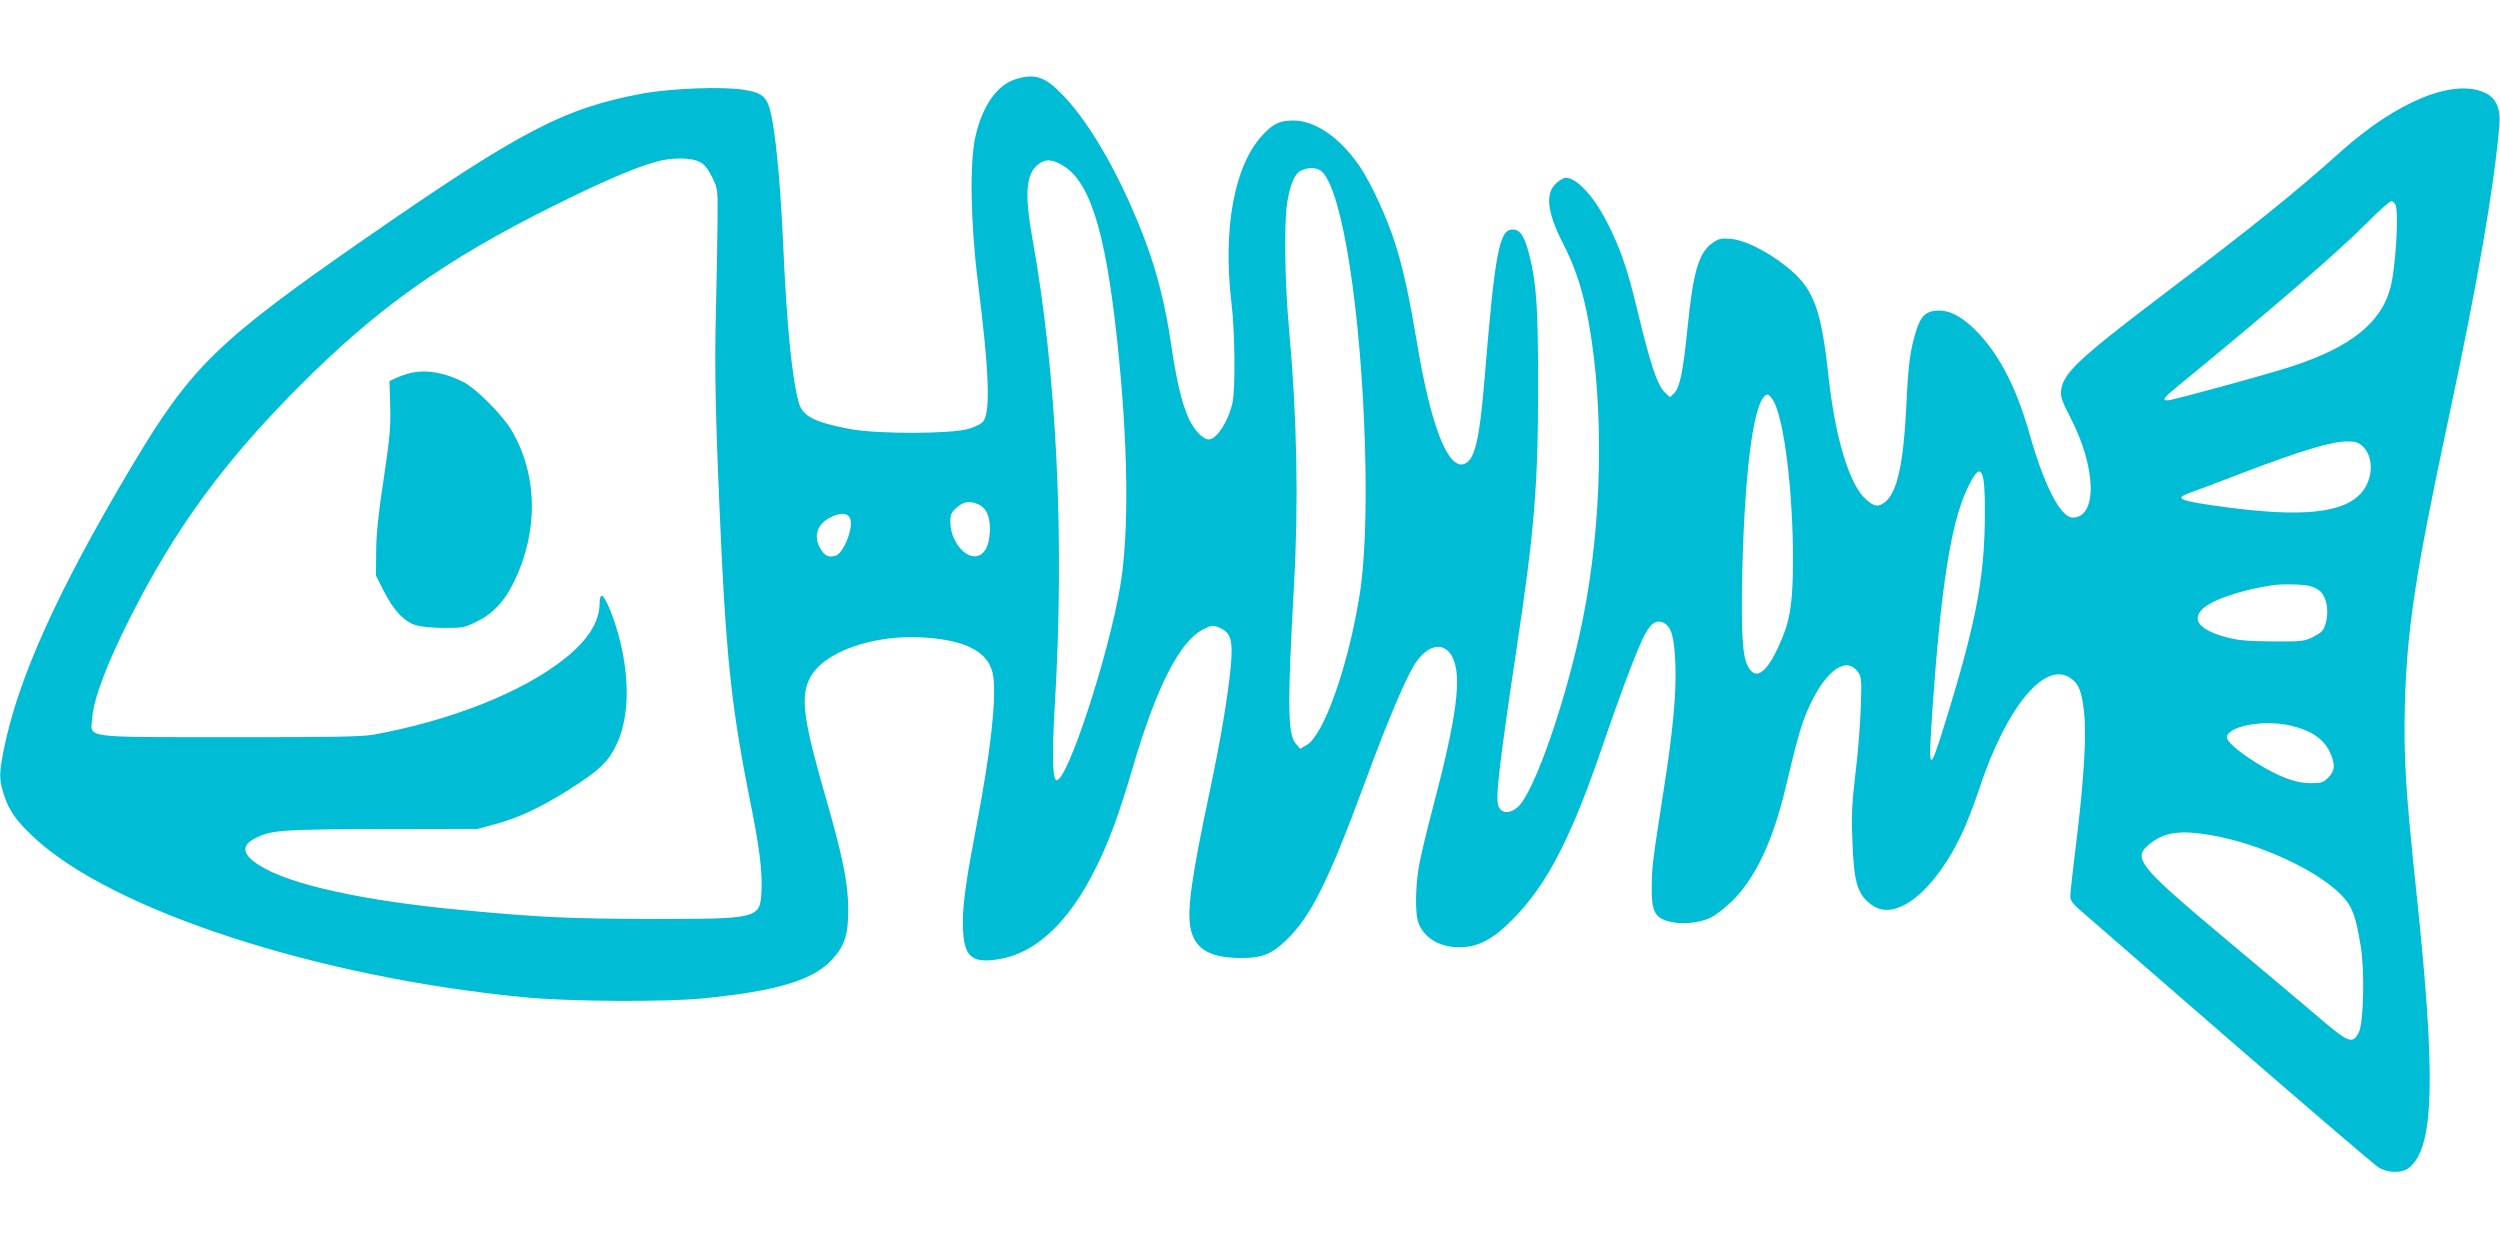
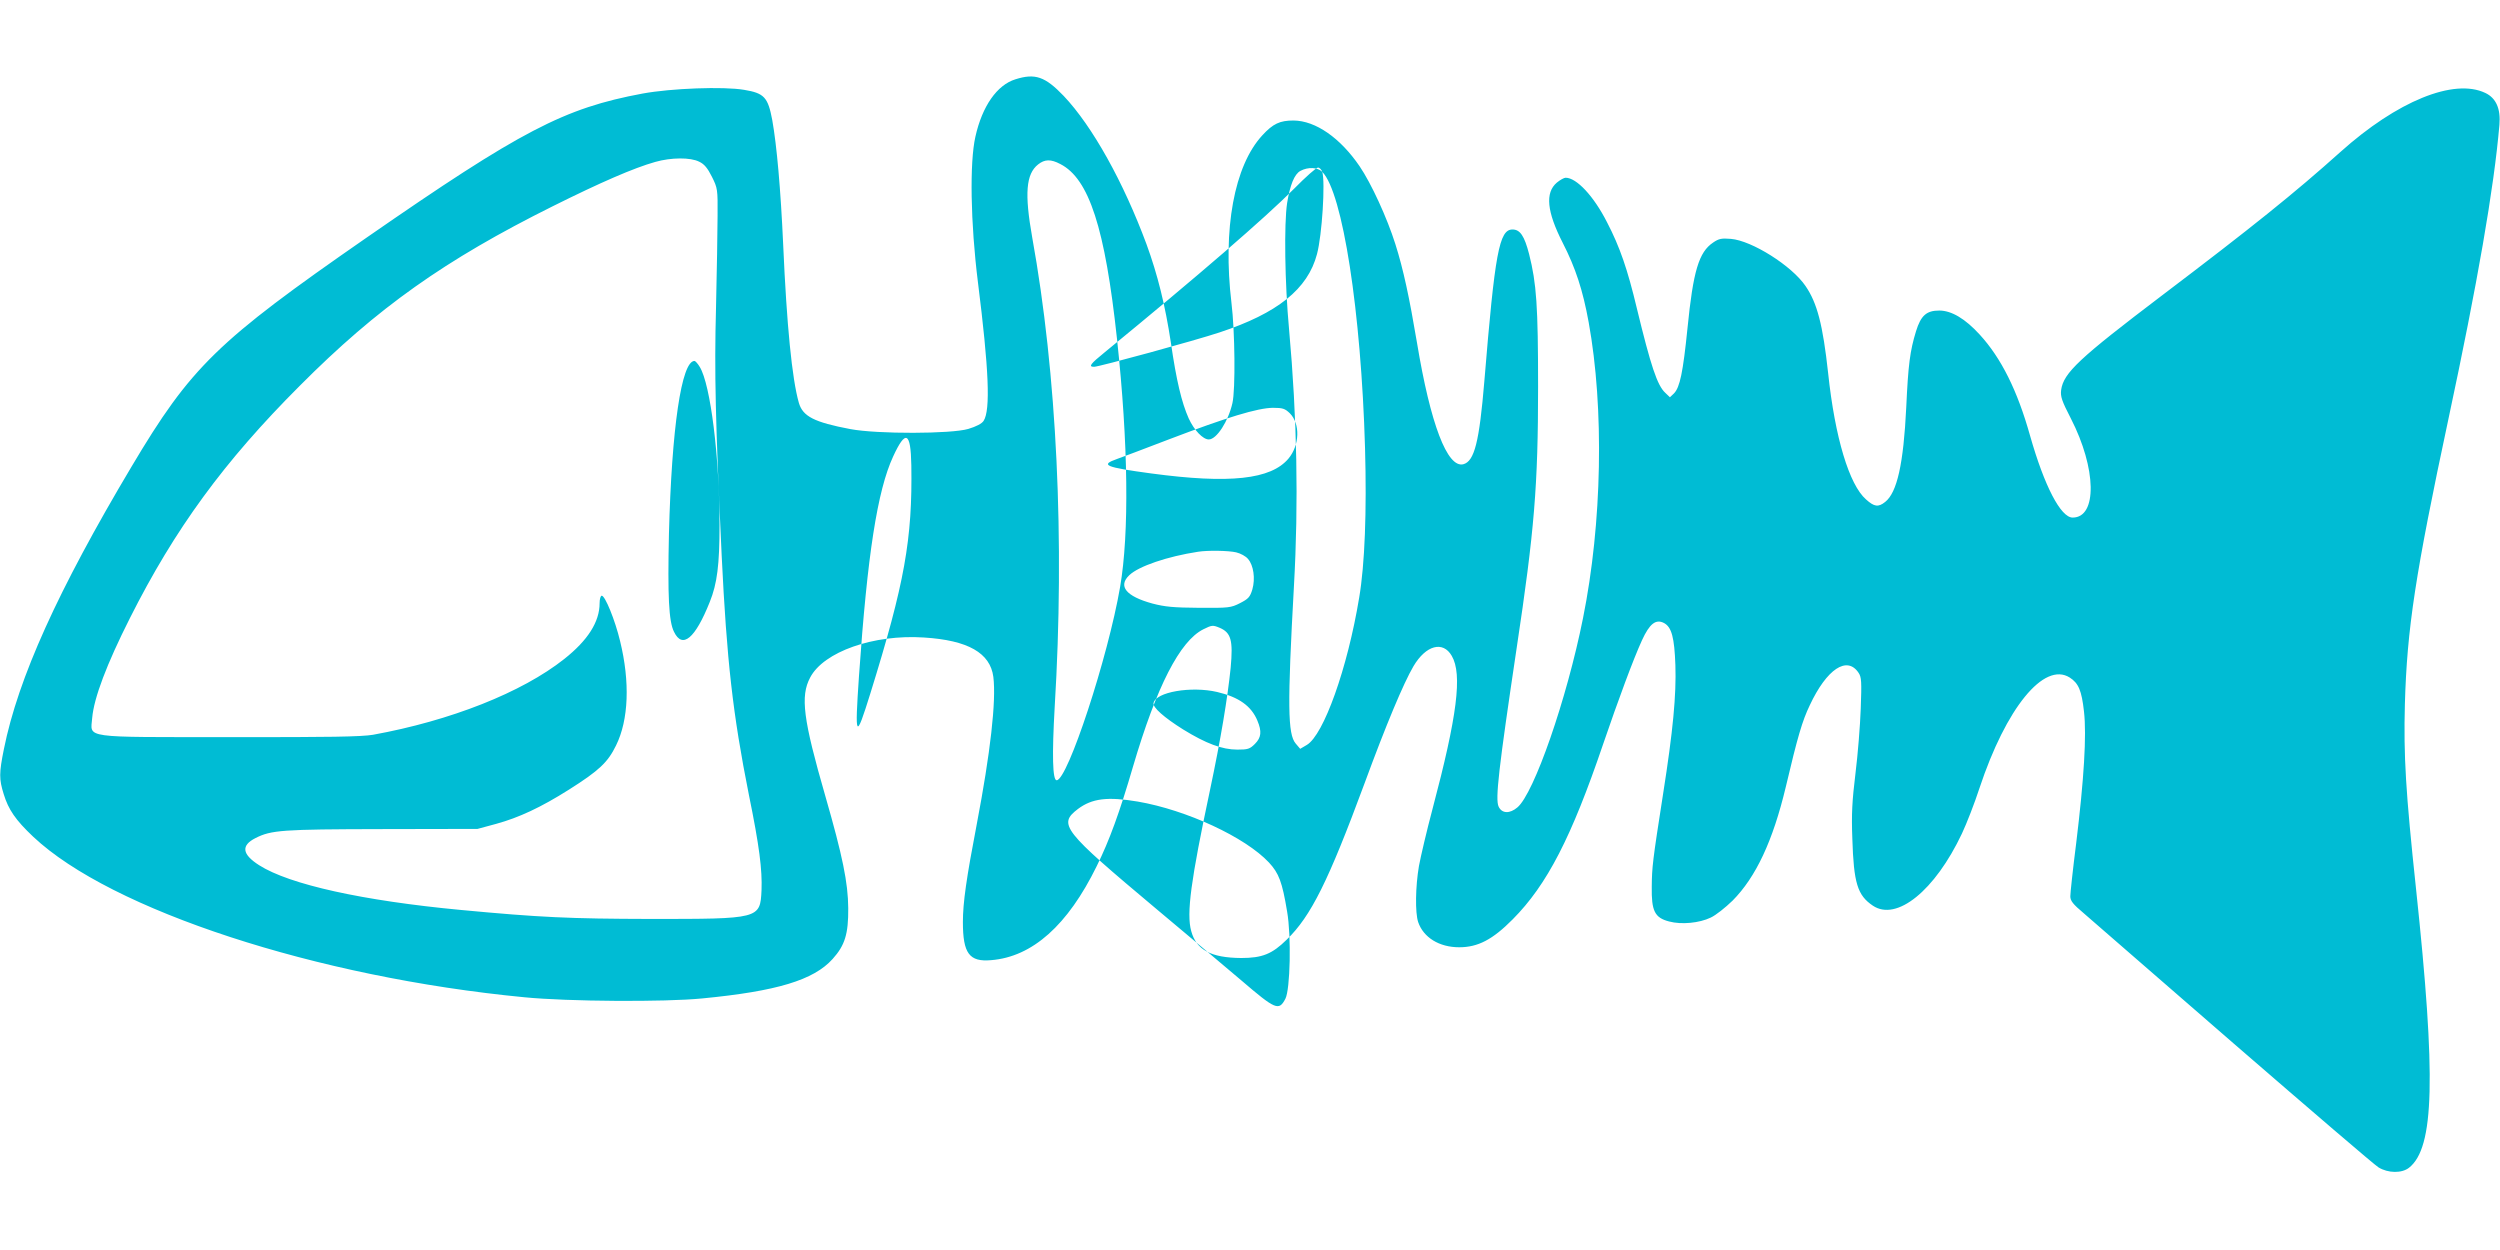
<svg xmlns="http://www.w3.org/2000/svg" version="1.0" width="1280pt" height="640pt" viewBox="0 0 1280 640" preserveAspectRatio="xMidYMid meet">
  <g transform="translate(0,640) scale(0.1,-0.1)" fill="#00bcd4" stroke="none">
-     <path d="M5199 5994 c-94 -29 -170 -137 -205 -294 -30 -132 -25 -441 13 -745 56 -445 65 -655 29 -710 -9 -14 -38 -29 -78 -41 -87 -26 -466 -27 -604 -1 -185 35 -244 65 -264 135 -35 123 -62 398 -80 807 -13 288 -33 511 -56 640 -22 117 -41 138 -144 155 -105 18 -373 8 -520 -19 -402 -75 -620 -188 -1415 -739 -764 -530 -897 -659 -1202 -1172 -377 -633 -580 -1082 -653 -1445 -25 -124 -25 -154 -1 -231 24 -79 61 -133 151 -218 398 -375 1452 -720 2515 -822 222 -22 719 -25 910 -6 383 37 571 94 668 202 63 70 81 128 80 260 -1 131 -29 267 -117 573 -114 395 -129 512 -78 608 69 132 325 222 582 205 226 -14 340 -79 356 -202 15 -124 -15 -387 -85 -754 -53 -276 -71 -402 -71 -501 0 -161 33 -205 145 -195 211 17 392 179 540 481 65 131 118 277 186 510 121 411 240 643 360 703 44 22 49 22 83 8 59 -25 70 -64 57 -205 -16 -156 -50 -362 -106 -627 -98 -462 -121 -631 -96 -721 26 -97 102 -137 256 -138 107 0 158 20 233 94 124 120 213 299 398 799 111 302 200 514 251 601 64 108 151 131 196 53 55 -94 28 -307 -98 -782 -30 -113 -61 -245 -70 -294 -18 -105 -20 -239 -4 -287 27 -79 108 -129 210 -129 96 0 171 39 274 143 176 177 301 420 463 897 78 228 155 436 199 532 39 85 71 110 113 88 39 -21 53 -75 58 -216 5 -152 -12 -335 -63 -659 -54 -346 -57 -374 -58 -475 -2 -124 15 -159 89 -178 63 -17 155 -8 213 20 26 12 75 51 112 87 119 120 206 305 272 581 61 259 85 340 123 419 87 186 191 255 250 166 15 -22 16 -46 11 -183 -3 -86 -15 -236 -27 -332 -17 -140 -21 -207 -16 -335 7 -226 26 -289 105 -342 122 -82 318 77 456 369 24 51 65 156 90 233 136 410 330 649 462 566 45 -29 61 -66 73 -174 14 -121 0 -346 -40 -675 -17 -133 -30 -255 -30 -271 0 -23 13 -40 69 -87 37 -33 384 -333 770 -669 387 -335 719 -620 739 -632 49 -30 119 -31 156 -2 130 102 139 463 36 1429 -53 497 -64 681 -57 945 11 387 53 664 223 1460 149 697 233 1180 261 1506 7 82 -17 137 -72 163 -161 77 -452 -42 -742 -302 -233 -209 -452 -385 -914 -735 -423 -321 -504 -396 -516 -484 -4 -33 3 -55 50 -146 131 -255 136 -507 9 -507 -61 0 -145 162 -218 419 -65 232 -148 398 -258 518 -74 81 -144 123 -207 123 -65 0 -94 -25 -119 -106 -31 -101 -40 -172 -50 -389 -14 -290 -47 -437 -108 -485 -35 -28 -56 -25 -98 13 -86 75 -159 317 -194 647 -27 247 -56 359 -116 446 -70 103 -274 232 -382 241 -48 4 -62 1 -91 -19 -73 -49 -102 -146 -131 -438 -23 -227 -39 -303 -69 -334 l-21 -20 -24 23 c-41 38 -74 138 -145 431 -48 201 -87 315 -153 442 -68 134 -156 228 -212 228 -8 0 -28 -11 -45 -25 -61 -52 -51 -149 30 -308 66 -129 103 -242 133 -407 80 -441 69 -1028 -29 -1515 -83 -415 -251 -898 -336 -969 -39 -33 -79 -32 -96 4 -18 38 0 193 92 810 91 603 110 833 110 1340 0 413 -8 529 -46 679 -24 93 -46 126 -85 126 -68 0 -90 -118 -144 -775 -26 -313 -51 -412 -108 -427 -82 -20 -168 206 -237 622 -39 232 -70 377 -111 506 -42 133 -123 310 -183 398 -99 145 -225 233 -338 234 -70 0 -105 -16 -160 -76 -144 -156 -203 -479 -158 -857 18 -146 21 -444 5 -514 -21 -93 -81 -186 -121 -186 -30 0 -75 47 -103 108 -36 81 -63 194 -91 387 -29 192 -68 349 -125 505 -118 318 -277 604 -424 759 -95 99 -146 117 -247 85z m-1619 -422 c26 -12 43 -33 65 -77 29 -58 30 -64 29 -200 0 -77 -4 -288 -8 -470 -9 -333 -3 -581 29 -1270 26 -536 57 -812 139 -1223 54 -264 69 -385 65 -490 -7 -147 -9 -147 -569 -147 -415 1 -566 8 -970 46 -500 47 -878 130 -1033 229 -88 56 -94 101 -19 139 81 41 135 45 647 46 l490 1 96 26 c116 32 228 84 372 175 155 98 199 140 241 226 65 131 72 326 21 534 -26 109 -77 233 -94 233 -6 0 -11 -17 -11 -38 0 -96 -60 -190 -181 -286 -217 -172 -583 -316 -979 -388 -58 -10 -223 -13 -731 -12 -768 0 -715 -7 -707 98 9 103 74 275 193 511 230 457 482 802 870 1190 397 399 743 644 1295 919 247 123 415 196 525 227 81 23 180 24 225 1z m1849 -12 c147 -75 229 -328 290 -895 58 -536 63 -996 16 -1270 -62 -361 -269 -990 -325 -990 -21 0 -24 129 -10 375 52 854 11 1707 -115 2404 -40 225 -32 325 30 374 34 27 65 28 114 2z m1341 -40 c104 -104 199 -715 219 -1415 9 -322 -1 -594 -30 -765 -60 -363 -182 -703 -268 -754 l-34 -20 -23 27 c-41 48 -43 194 -9 807 24 426 16 860 -25 1314 -22 235 -26 541 -10 646 15 93 37 148 68 165 39 21 88 19 112 -5z m5496 -172 c16 -52 -1 -324 -27 -421 -47 -179 -202 -303 -499 -401 -123 -41 -617 -176 -642 -176 -31 0 -20 14 55 75 481 394 819 686 969 837 58 59 113 108 122 108 8 0 18 -10 22 -22z m-3187 -999 c55 -90 101 -462 101 -810 0 -202 -12 -299 -50 -393 -75 -188 -140 -242 -183 -153 -27 53 -33 184 -26 502 14 541 64 885 131 885 4 0 17 -14 27 -31z m3021 -237 c54 -54 50 -164 -7 -232 -90 -107 -301 -130 -703 -76 -236 32 -263 43 -175 74 17 6 138 51 270 102 294 112 450 159 528 160 51 0 62 -4 87 -28z m-1938 -266 c6 -378 -34 -603 -210 -1169 -75 -241 -80 -233 -58 90 43 620 94 949 175 1124 64 139 90 126 93 -45z m-5158 -26 c46 -17 68 -66 64 -142 -4 -78 -29 -121 -72 -126 -60 -7 -129 83 -130 170 -1 44 3 53 32 79 34 30 63 36 106 19z m-653 -71 c23 -44 -31 -184 -75 -195 -36 -9 -53 0 -76 38 -36 60 -17 123 48 157 50 27 88 27 103 0z m7474 -349 c22 -5 50 -20 61 -34 28 -32 38 -100 22 -156 -12 -39 -20 -48 -63 -70 -47 -24 -58 -25 -210 -24 -131 1 -174 5 -239 22 -135 37 -177 89 -118 145 48 46 195 96 352 120 50 8 156 6 195 -3z m-97 -715 c111 -26 175 -72 206 -147 23 -55 20 -86 -13 -119 -26 -26 -36 -29 -90 -29 -78 0 -160 31 -277 103 -99 62 -156 113 -152 135 11 57 193 88 326 57z m-407 -561 c250 -43 550 -182 672 -312 51 -55 68 -100 93 -251 22 -125 16 -400 -9 -447 -33 -63 -50 -56 -225 94 -70 59 -265 224 -434 365 -483 405 -506 434 -403 513 72 54 151 64 306 38z" />
-     <path d="M2101 4490 c-18 -4 -50 -15 -70 -24 l-37 -17 4 -127 c3 -109 -2 -163 -34 -377 -27 -177 -38 -285 -38 -371 l-1 -121 40 -79 c50 -99 105 -158 165 -175 25 -8 90 -14 145 -14 94 0 105 2 167 33 82 40 142 104 190 204 126 258 121 548 -13 775 -47 79 -182 214 -246 247 -97 49 -192 65 -272 46z" />
+     <path d="M5199 5994 c-94 -29 -170 -137 -205 -294 -30 -132 -25 -441 13 -745 56 -445 65 -655 29 -710 -9 -14 -38 -29 -78 -41 -87 -26 -466 -27 -604 -1 -185 35 -244 65 -264 135 -35 123 -62 398 -80 807 -13 288 -33 511 -56 640 -22 117 -41 138 -144 155 -105 18 -373 8 -520 -19 -402 -75 -620 -188 -1415 -739 -764 -530 -897 -659 -1202 -1172 -377 -633 -580 -1082 -653 -1445 -25 -124 -25 -154 -1 -231 24 -79 61 -133 151 -218 398 -375 1452 -720 2515 -822 222 -22 719 -25 910 -6 383 37 571 94 668 202 63 70 81 128 80 260 -1 131 -29 267 -117 573 -114 395 -129 512 -78 608 69 132 325 222 582 205 226 -14 340 -79 356 -202 15 -124 -15 -387 -85 -754 -53 -276 -71 -402 -71 -501 0 -161 33 -205 145 -195 211 17 392 179 540 481 65 131 118 277 186 510 121 411 240 643 360 703 44 22 49 22 83 8 59 -25 70 -64 57 -205 -16 -156 -50 -362 -106 -627 -98 -462 -121 -631 -96 -721 26 -97 102 -137 256 -138 107 0 158 20 233 94 124 120 213 299 398 799 111 302 200 514 251 601 64 108 151 131 196 53 55 -94 28 -307 -98 -782 -30 -113 -61 -245 -70 -294 -18 -105 -20 -239 -4 -287 27 -79 108 -129 210 -129 96 0 171 39 274 143 176 177 301 420 463 897 78 228 155 436 199 532 39 85 71 110 113 88 39 -21 53 -75 58 -216 5 -152 -12 -335 -63 -659 -54 -346 -57 -374 -58 -475 -2 -124 15 -159 89 -178 63 -17 155 -8 213 20 26 12 75 51 112 87 119 120 206 305 272 581 61 259 85 340 123 419 87 186 191 255 250 166 15 -22 16 -46 11 -183 -3 -86 -15 -236 -27 -332 -17 -140 -21 -207 -16 -335 7 -226 26 -289 105 -342 122 -82 318 77 456 369 24 51 65 156 90 233 136 410 330 649 462 566 45 -29 61 -66 73 -174 14 -121 0 -346 -40 -675 -17 -133 -30 -255 -30 -271 0 -23 13 -40 69 -87 37 -33 384 -333 770 -669 387 -335 719 -620 739 -632 49 -30 119 -31 156 -2 130 102 139 463 36 1429 -53 497 -64 681 -57 945 11 387 53 664 223 1460 149 697 233 1180 261 1506 7 82 -17 137 -72 163 -161 77 -452 -42 -742 -302 -233 -209 -452 -385 -914 -735 -423 -321 -504 -396 -516 -484 -4 -33 3 -55 50 -146 131 -255 136 -507 9 -507 -61 0 -145 162 -218 419 -65 232 -148 398 -258 518 -74 81 -144 123 -207 123 -65 0 -94 -25 -119 -106 -31 -101 -40 -172 -50 -389 -14 -290 -47 -437 -108 -485 -35 -28 -56 -25 -98 13 -86 75 -159 317 -194 647 -27 247 -56 359 -116 446 -70 103 -274 232 -382 241 -48 4 -62 1 -91 -19 -73 -49 -102 -146 -131 -438 -23 -227 -39 -303 -69 -334 l-21 -20 -24 23 c-41 38 -74 138 -145 431 -48 201 -87 315 -153 442 -68 134 -156 228 -212 228 -8 0 -28 -11 -45 -25 -61 -52 -51 -149 30 -308 66 -129 103 -242 133 -407 80 -441 69 -1028 -29 -1515 -83 -415 -251 -898 -336 -969 -39 -33 -79 -32 -96 4 -18 38 0 193 92 810 91 603 110 833 110 1340 0 413 -8 529 -46 679 -24 93 -46 126 -85 126 -68 0 -90 -118 -144 -775 -26 -313 -51 -412 -108 -427 -82 -20 -168 206 -237 622 -39 232 -70 377 -111 506 -42 133 -123 310 -183 398 -99 145 -225 233 -338 234 -70 0 -105 -16 -160 -76 -144 -156 -203 -479 -158 -857 18 -146 21 -444 5 -514 -21 -93 -81 -186 -121 -186 -30 0 -75 47 -103 108 -36 81 -63 194 -91 387 -29 192 -68 349 -125 505 -118 318 -277 604 -424 759 -95 99 -146 117 -247 85z m-1619 -422 c26 -12 43 -33 65 -77 29 -58 30 -64 29 -200 0 -77 -4 -288 -8 -470 -9 -333 -3 -581 29 -1270 26 -536 57 -812 139 -1223 54 -264 69 -385 65 -490 -7 -147 -9 -147 -569 -147 -415 1 -566 8 -970 46 -500 47 -878 130 -1033 229 -88 56 -94 101 -19 139 81 41 135 45 647 46 l490 1 96 26 c116 32 228 84 372 175 155 98 199 140 241 226 65 131 72 326 21 534 -26 109 -77 233 -94 233 -6 0 -11 -17 -11 -38 0 -96 -60 -190 -181 -286 -217 -172 -583 -316 -979 -388 -58 -10 -223 -13 -731 -12 -768 0 -715 -7 -707 98 9 103 74 275 193 511 230 457 482 802 870 1190 397 399 743 644 1295 919 247 123 415 196 525 227 81 23 180 24 225 1z m1849 -12 c147 -75 229 -328 290 -895 58 -536 63 -996 16 -1270 -62 -361 -269 -990 -325 -990 -21 0 -24 129 -10 375 52 854 11 1707 -115 2404 -40 225 -32 325 30 374 34 27 65 28 114 2z m1341 -40 c104 -104 199 -715 219 -1415 9 -322 -1 -594 -30 -765 -60 -363 -182 -703 -268 -754 l-34 -20 -23 27 c-41 48 -43 194 -9 807 24 426 16 860 -25 1314 -22 235 -26 541 -10 646 15 93 37 148 68 165 39 21 88 19 112 -5z c16 -52 -1 -324 -27 -421 -47 -179 -202 -303 -499 -401 -123 -41 -617 -176 -642 -176 -31 0 -20 14 55 75 481 394 819 686 969 837 58 59 113 108 122 108 8 0 18 -10 22 -22z m-3187 -999 c55 -90 101 -462 101 -810 0 -202 -12 -299 -50 -393 -75 -188 -140 -242 -183 -153 -27 53 -33 184 -26 502 14 541 64 885 131 885 4 0 17 -14 27 -31z m3021 -237 c54 -54 50 -164 -7 -232 -90 -107 -301 -130 -703 -76 -236 32 -263 43 -175 74 17 6 138 51 270 102 294 112 450 159 528 160 51 0 62 -4 87 -28z m-1938 -266 c6 -378 -34 -603 -210 -1169 -75 -241 -80 -233 -58 90 43 620 94 949 175 1124 64 139 90 126 93 -45z m-5158 -26 c46 -17 68 -66 64 -142 -4 -78 -29 -121 -72 -126 -60 -7 -129 83 -130 170 -1 44 3 53 32 79 34 30 63 36 106 19z m-653 -71 c23 -44 -31 -184 -75 -195 -36 -9 -53 0 -76 38 -36 60 -17 123 48 157 50 27 88 27 103 0z m7474 -349 c22 -5 50 -20 61 -34 28 -32 38 -100 22 -156 -12 -39 -20 -48 -63 -70 -47 -24 -58 -25 -210 -24 -131 1 -174 5 -239 22 -135 37 -177 89 -118 145 48 46 195 96 352 120 50 8 156 6 195 -3z m-97 -715 c111 -26 175 -72 206 -147 23 -55 20 -86 -13 -119 -26 -26 -36 -29 -90 -29 -78 0 -160 31 -277 103 -99 62 -156 113 -152 135 11 57 193 88 326 57z m-407 -561 c250 -43 550 -182 672 -312 51 -55 68 -100 93 -251 22 -125 16 -400 -9 -447 -33 -63 -50 -56 -225 94 -70 59 -265 224 -434 365 -483 405 -506 434 -403 513 72 54 151 64 306 38z" />
  </g>
</svg>